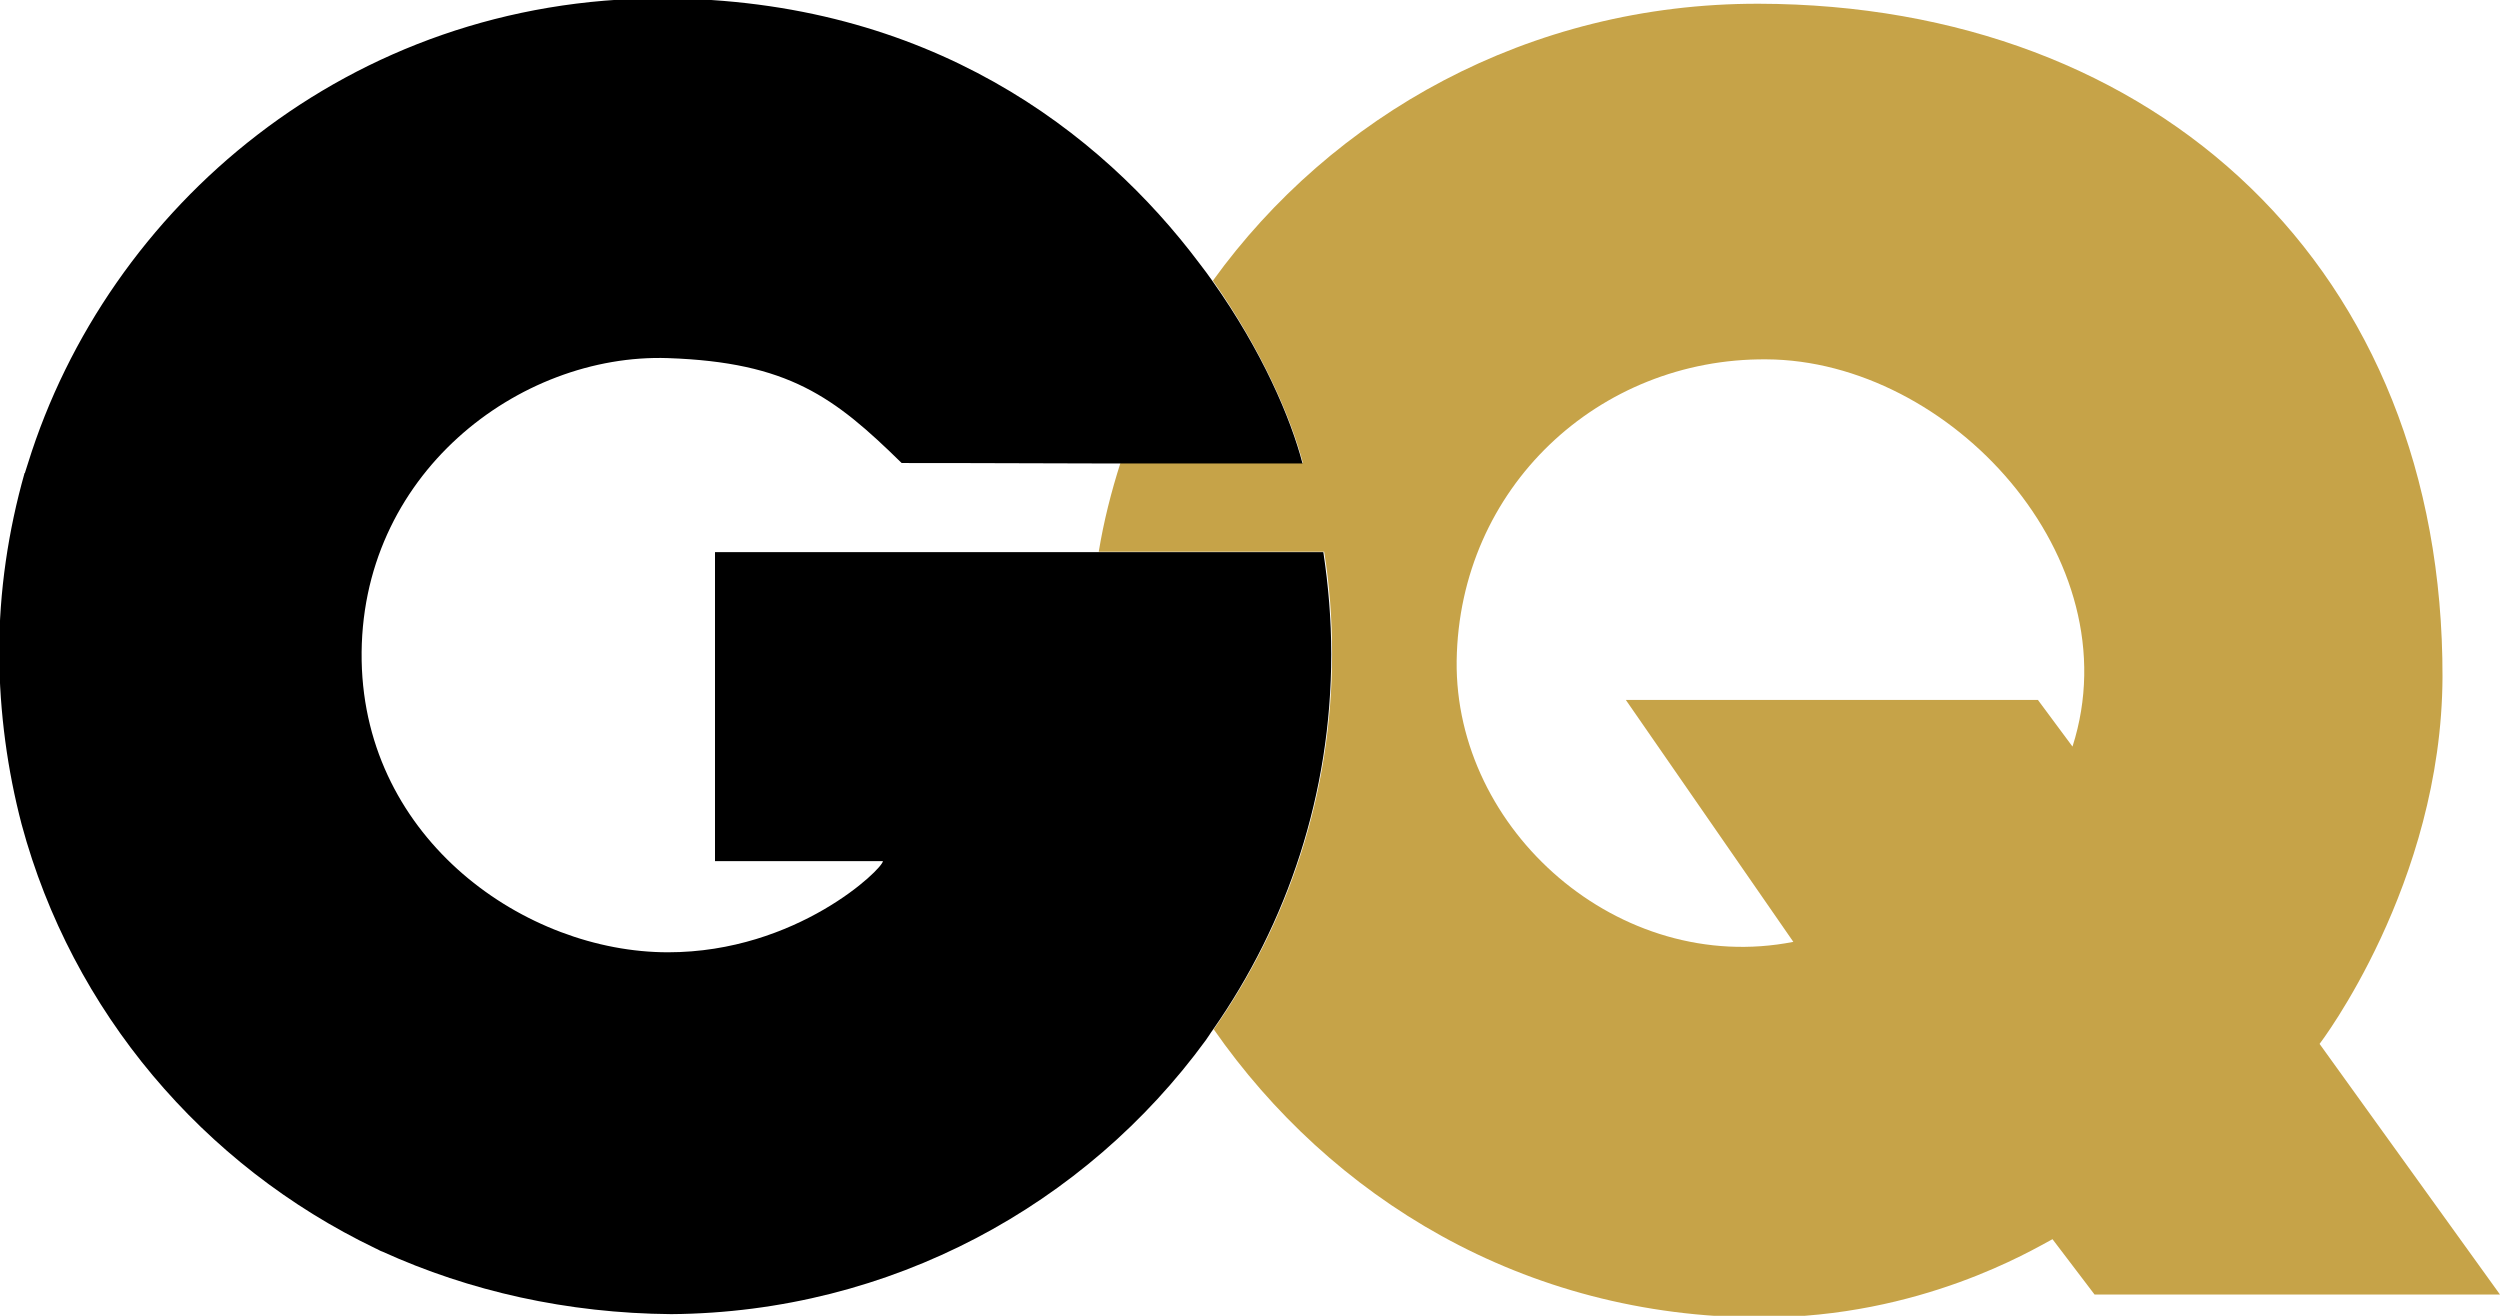
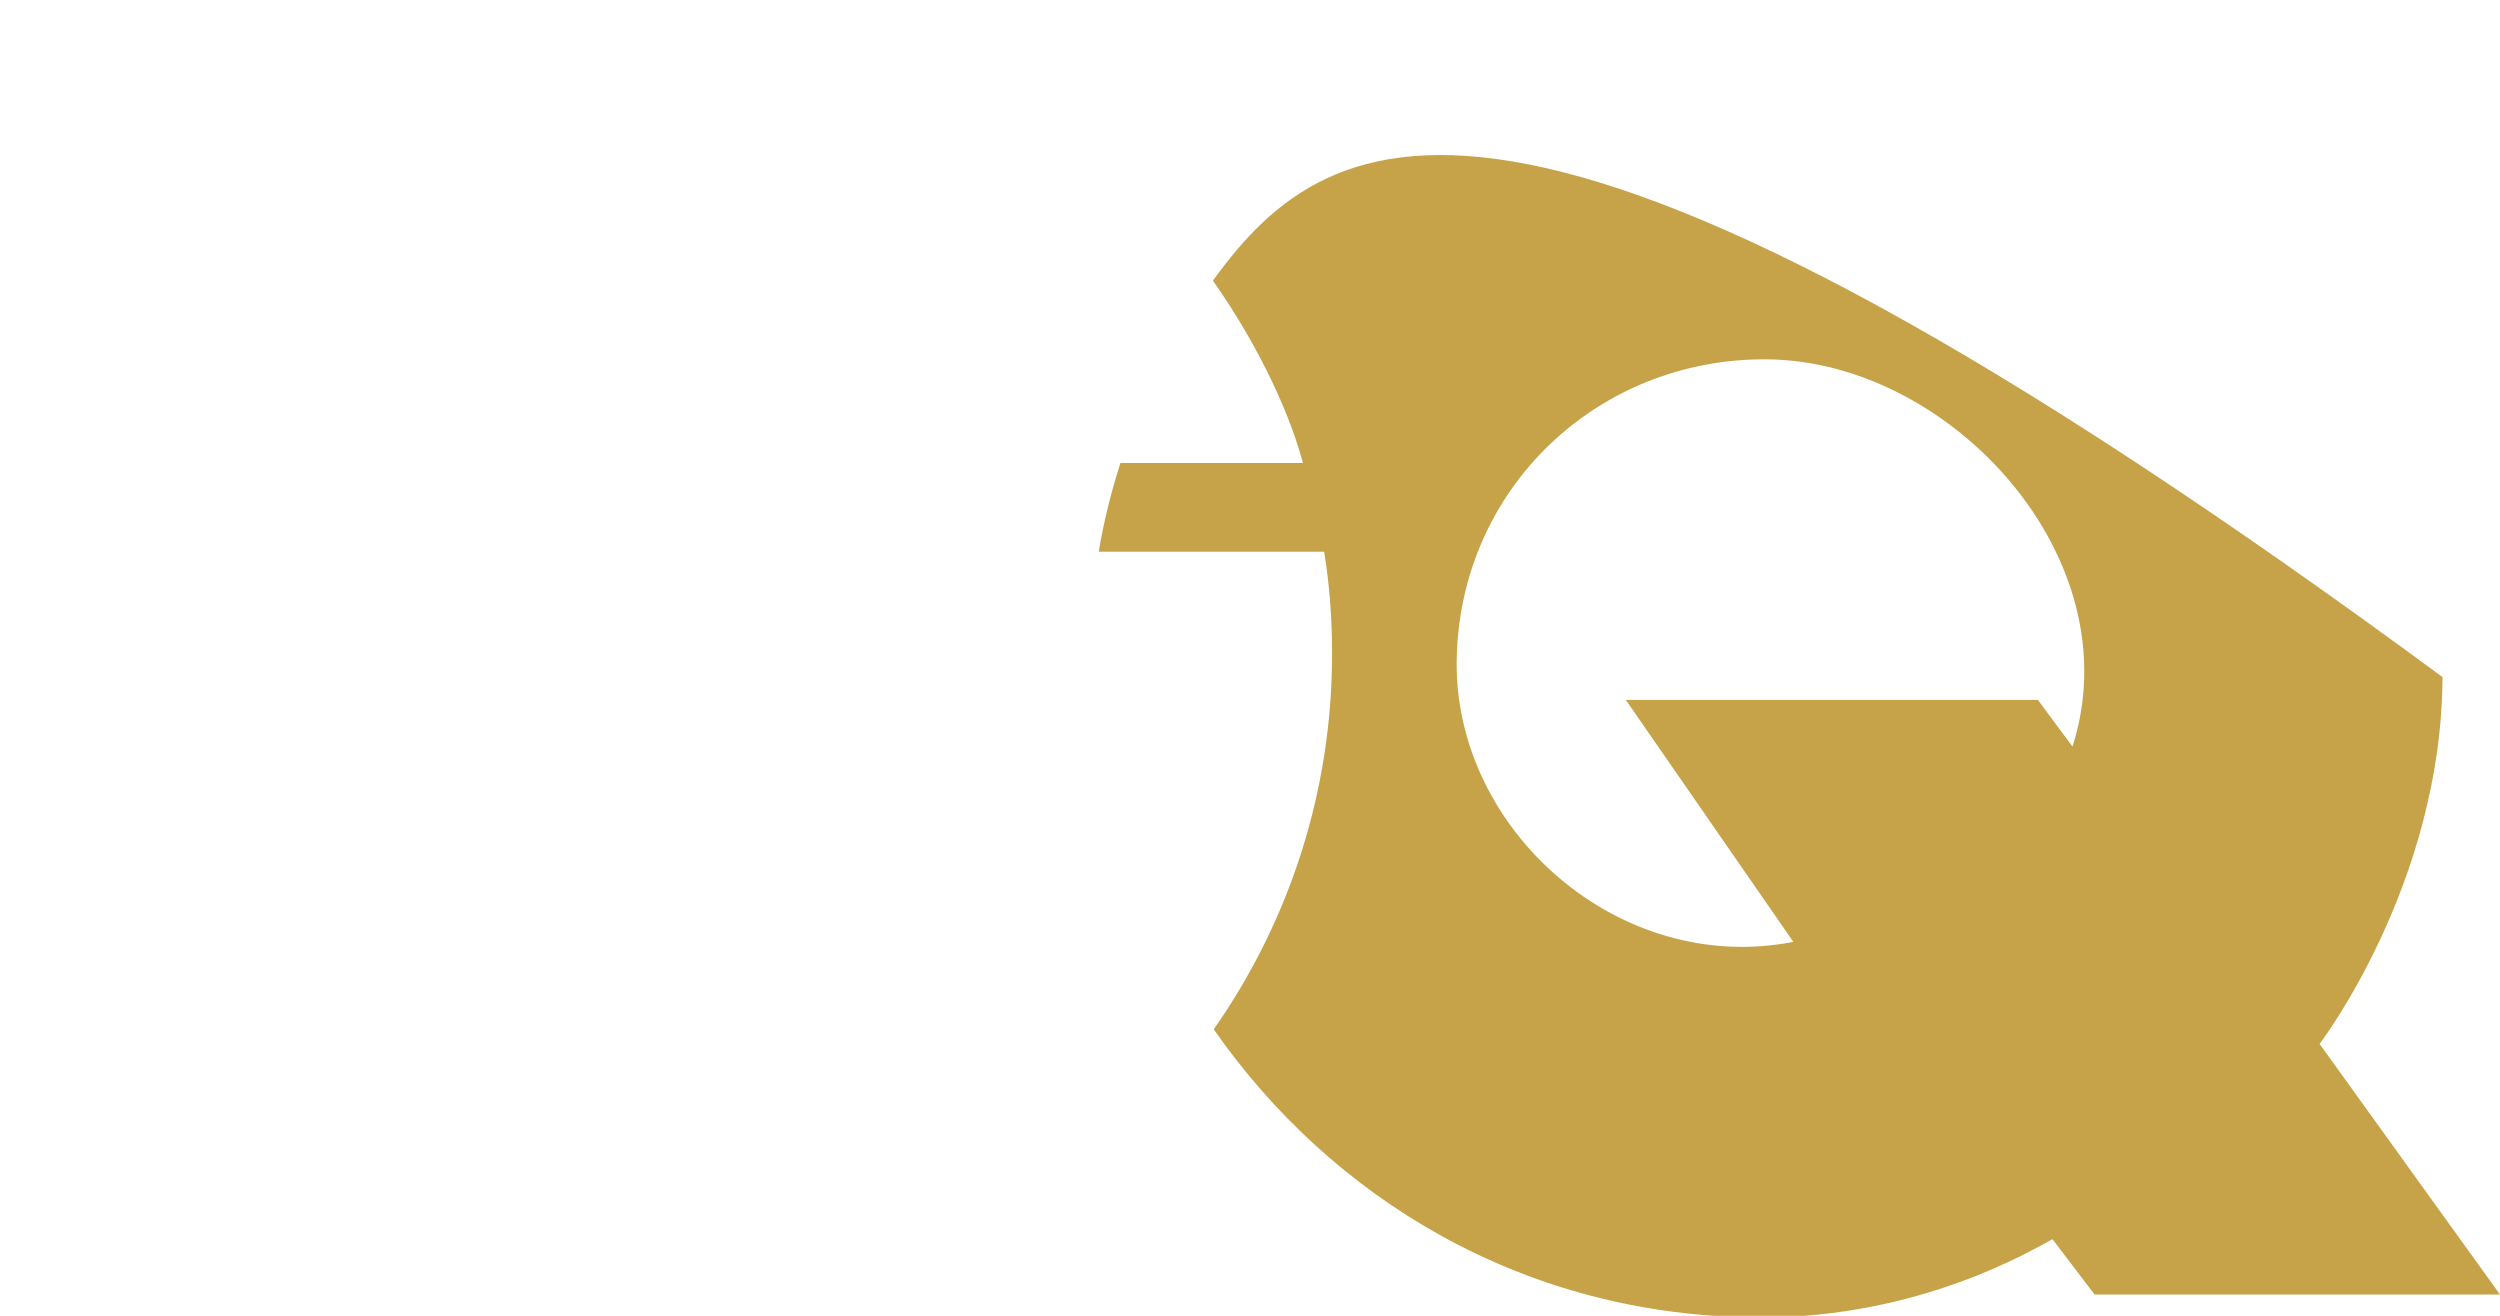
<svg xmlns="http://www.w3.org/2000/svg" width="95" height="50" viewBox="0 0 95 50" fill="none">
  <g clip-path="url(#clip0_1680_1207)">
-     <path d="M78.755 28.37L77.441 26.598H61.782L68.147 35.791C61.528 37.089 55.274 31.551 55.353 25.111C55.448 18.529 60.752 13.608 67.117 13.655C74.1 13.687 81.051 21.203 78.755 28.37ZM88.144 39.668C88.144 39.668 92.783 33.608 92.815 25.728C92.847 10.237 82.001 0.174 66.832 0.142C58.061 0.127 50.603 4.415 46.091 10.665C47.959 13.323 49.067 15.902 49.511 17.595H42.576C42.227 18.687 41.942 19.81 41.752 20.965H50.318C50.524 22.231 50.619 23.529 50.619 24.842C50.619 30.142 48.957 35.063 46.122 39.114C50.54 45.459 57.855 50.063 66.943 50.063C72.976 50.063 77.219 47.5 77.995 47.089L79.594 49.193H95L88.144 39.668Z" fill="#C6A348" />
-     <path d="M27.17 32.722H33.551C33.551 33.006 30.289 36.187 25.381 36.187C19.982 36.187 13.87 31.93 13.743 25.111C13.617 18.038 19.728 13.418 25.381 13.608C29.957 13.766 31.698 15.079 34.263 17.595C34.263 17.595 37.953 17.595 41.705 17.611H49.495C49.052 15.902 47.959 13.339 46.075 10.681C45.917 10.459 45.758 10.237 45.584 10.016C41.832 5.016 35.308 -0.032 25.175 -0.063C13.268 -0.079 4.085 7.88 1.061 17.611C1.029 17.722 0.982 17.848 0.95 17.959C0.95 17.975 0.95 17.975 0.934 17.975C0.317 20.158 -0.032 22.453 -0.032 24.826C-0.016 27.105 0.285 29.272 0.823 31.329C2.739 38.434 7.711 44.288 14.266 47.437C14.329 47.468 14.377 47.484 14.424 47.516C14.456 47.532 14.488 47.548 14.535 47.563C17.844 49.066 21.549 49.905 25.508 49.937C33.868 49.873 41.262 45.775 45.822 39.525C45.917 39.399 45.996 39.256 46.091 39.13C48.925 35.079 50.588 30.158 50.588 24.858C50.588 23.529 50.477 22.247 50.287 20.981H27.17V32.722Z" fill="black" />
+     <path d="M78.755 28.37L77.441 26.598H61.782L68.147 35.791C61.528 37.089 55.274 31.551 55.353 25.111C55.448 18.529 60.752 13.608 67.117 13.655C74.1 13.687 81.051 21.203 78.755 28.37ZM88.144 39.668C88.144 39.668 92.783 33.608 92.815 25.728C58.061 0.127 50.603 4.415 46.091 10.665C47.959 13.323 49.067 15.902 49.511 17.595H42.576C42.227 18.687 41.942 19.81 41.752 20.965H50.318C50.524 22.231 50.619 23.529 50.619 24.842C50.619 30.142 48.957 35.063 46.122 39.114C50.54 45.459 57.855 50.063 66.943 50.063C72.976 50.063 77.219 47.5 77.995 47.089L79.594 49.193H95L88.144 39.668Z" fill="#C6A348" />
  </g>
  <defs>
    <clipPath id="clip0_1680_1207">
      <rect width="95" height="50" fill="white" />
    </clipPath>
  </defs>
</svg>